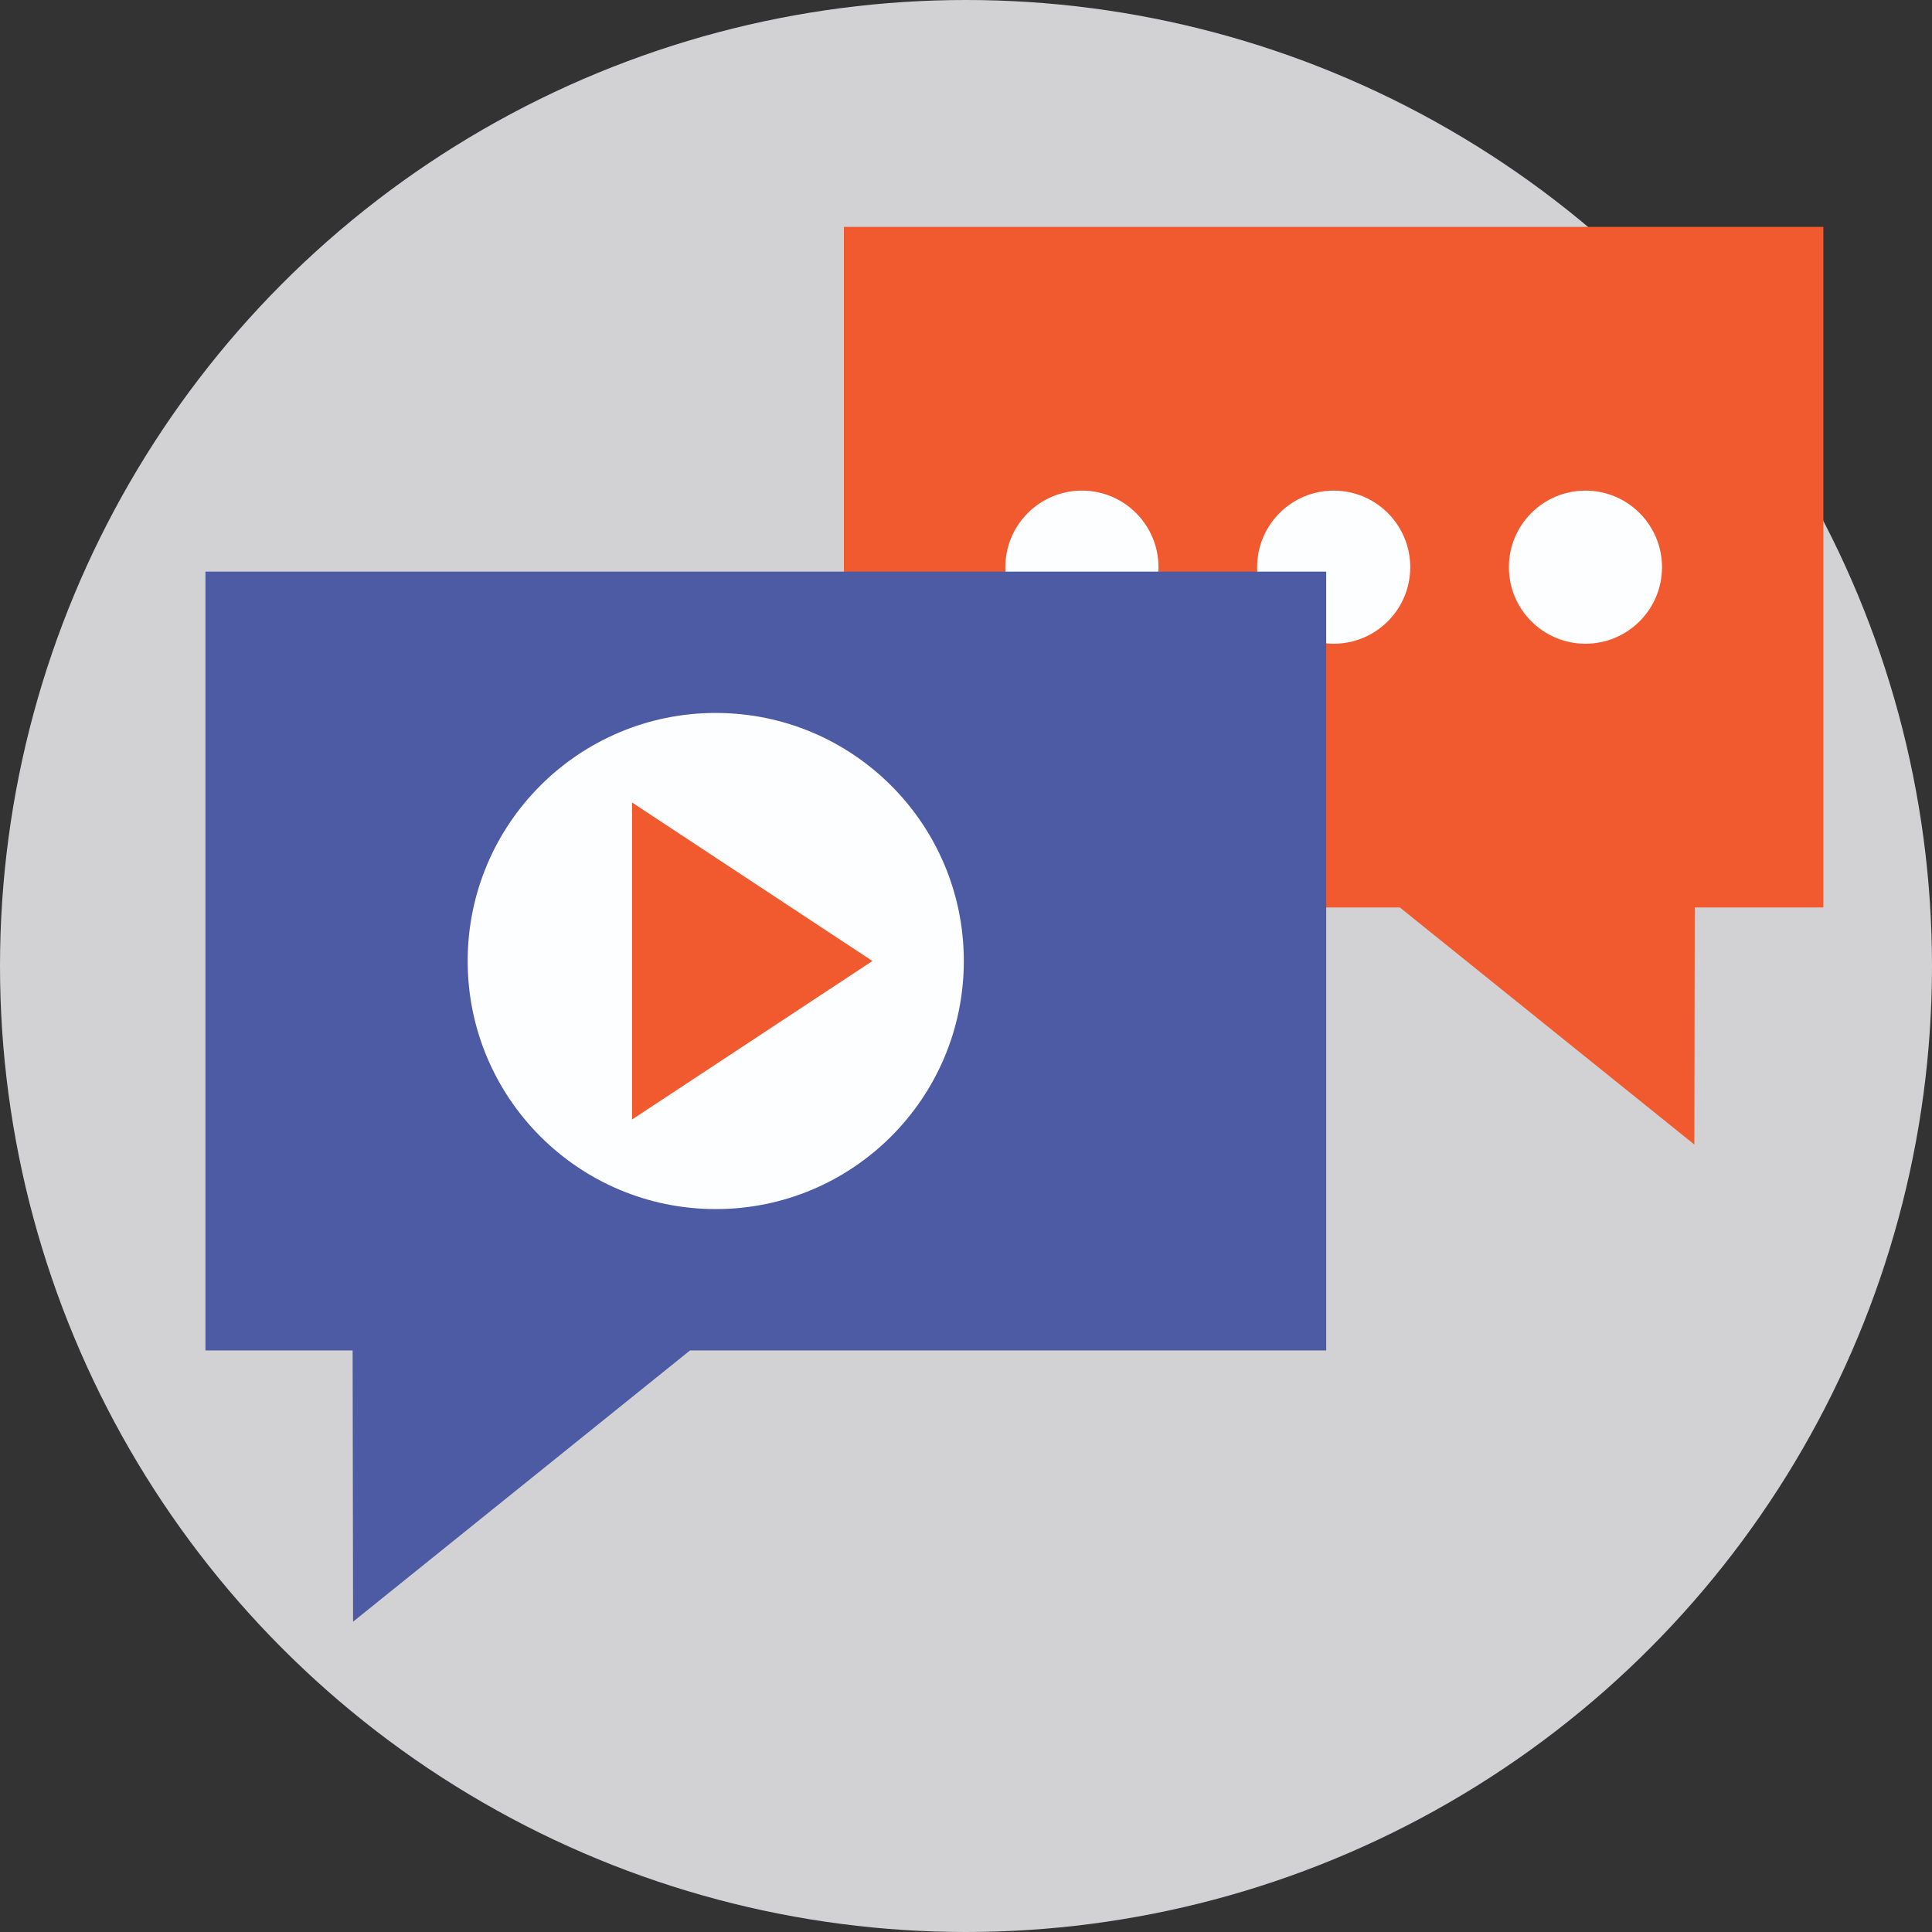
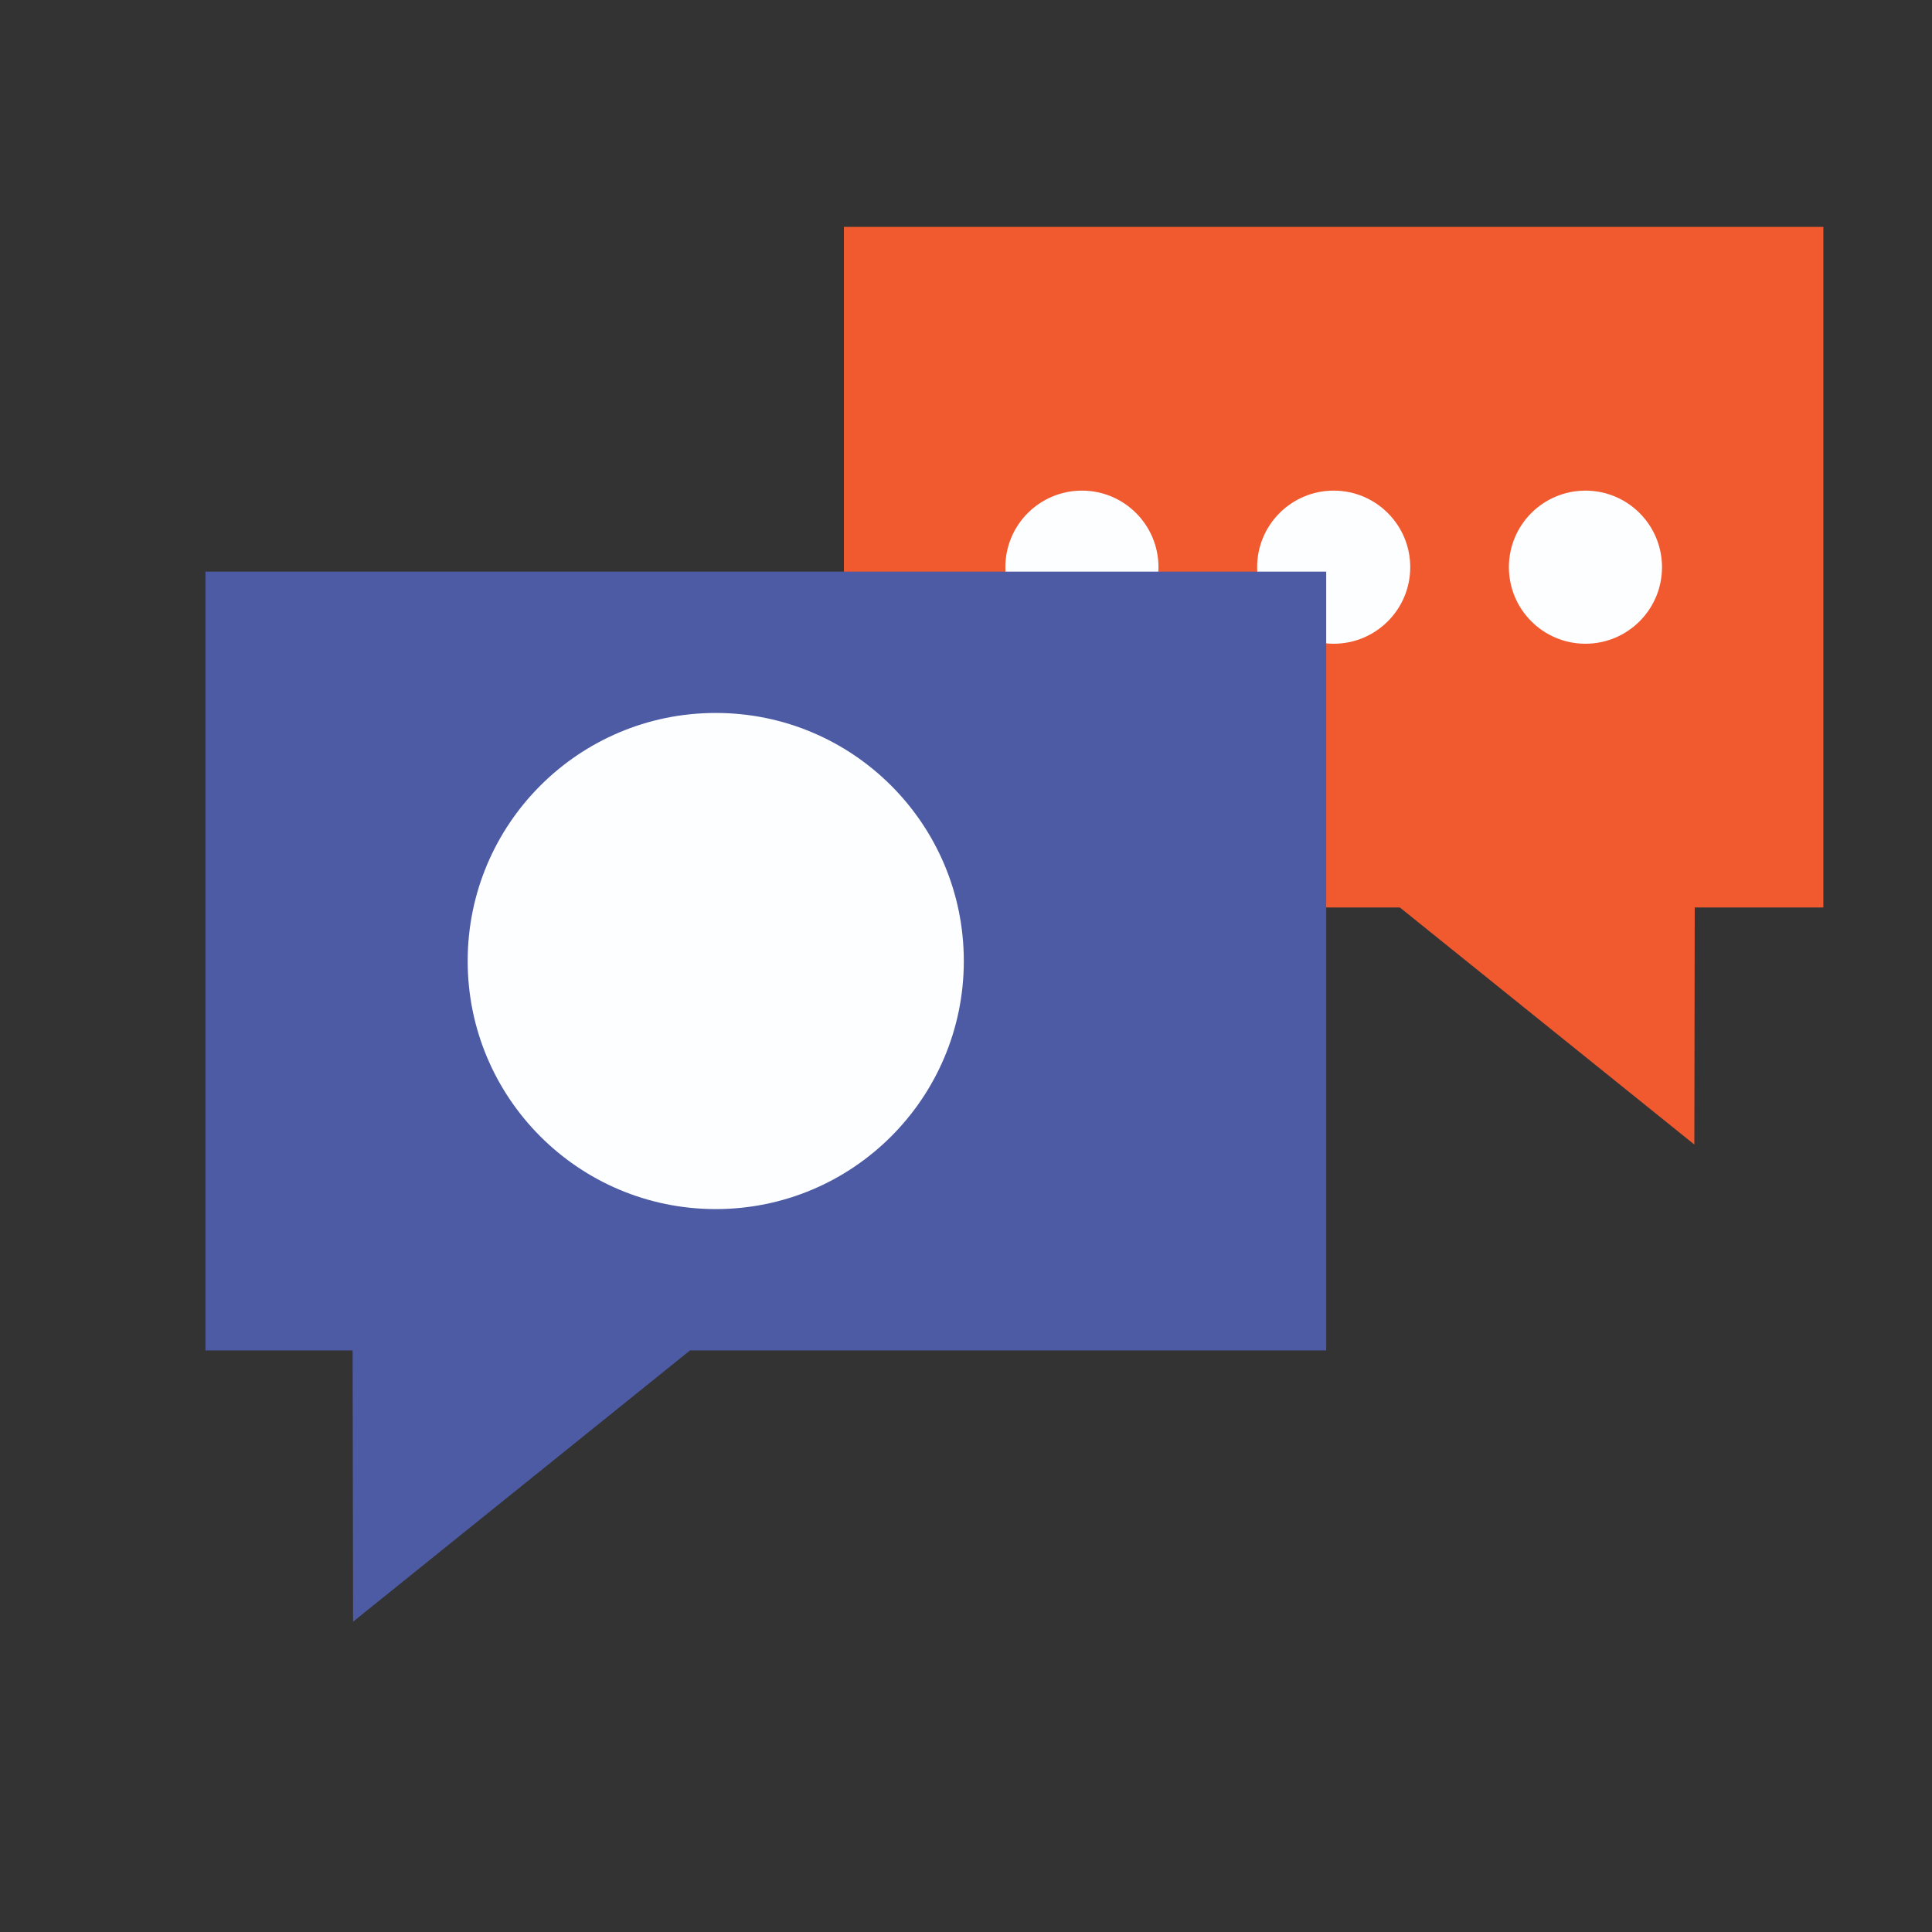
<svg xmlns="http://www.w3.org/2000/svg" version="1.1" id="Capa_1" x="0px" y="0px" viewBox="0 0 512 512" style="enable-background:new 0 0 512 512;" xml:space="preserve">
  <rect x="0" y="0" width="512" height="512" fill="#333333" stroke="none" />
-   <circle style="fill:#D2D2D4;" cx="256" cy="256" r="256" />
  <polygon style="fill:#F1592F;" points="223.644,60.124 223.644,240.496 370.98,240.496 449.02,303.316 449.124,240.496   483.208,240.496 483.208,60.124 " />
  <g>
    <circle style="fill:#FDFEFF;" cx="286.72" cy="150.308" r="20.288" />
    <circle style="fill:#FDFEFF;" cx="353.44" cy="150.308" r="20.288" />
    <circle style="fill:#FDFEFF;" cx="420.16" cy="150.308" r="20.288" />
  </g>
  <polygon style="fill:#4D5BA5;" points="351.46,151.48 351.46,357.876 182.868,357.876 93.568,429.764 93.448,357.876   54.444,357.876 54.444,151.48 " />
  <circle style="fill:#FDFEFF;" cx="189.68" cy="254.68" r="65.74" />
-   <polygon style="fill:#F1592F;" points="167.496,212.672 167.496,296.684 231.2,254.676 " />
  <g>
</g>
  <g>
</g>
  <g>
</g>
  <g>
</g>
  <g>
</g>
  <g>
</g>
  <g>
</g>
  <g>
</g>
  <g>
</g>
  <g>
</g>
  <g>
</g>
  <g>
</g>
  <g>
</g>
  <g>
</g>
  <g>
</g>
</svg>